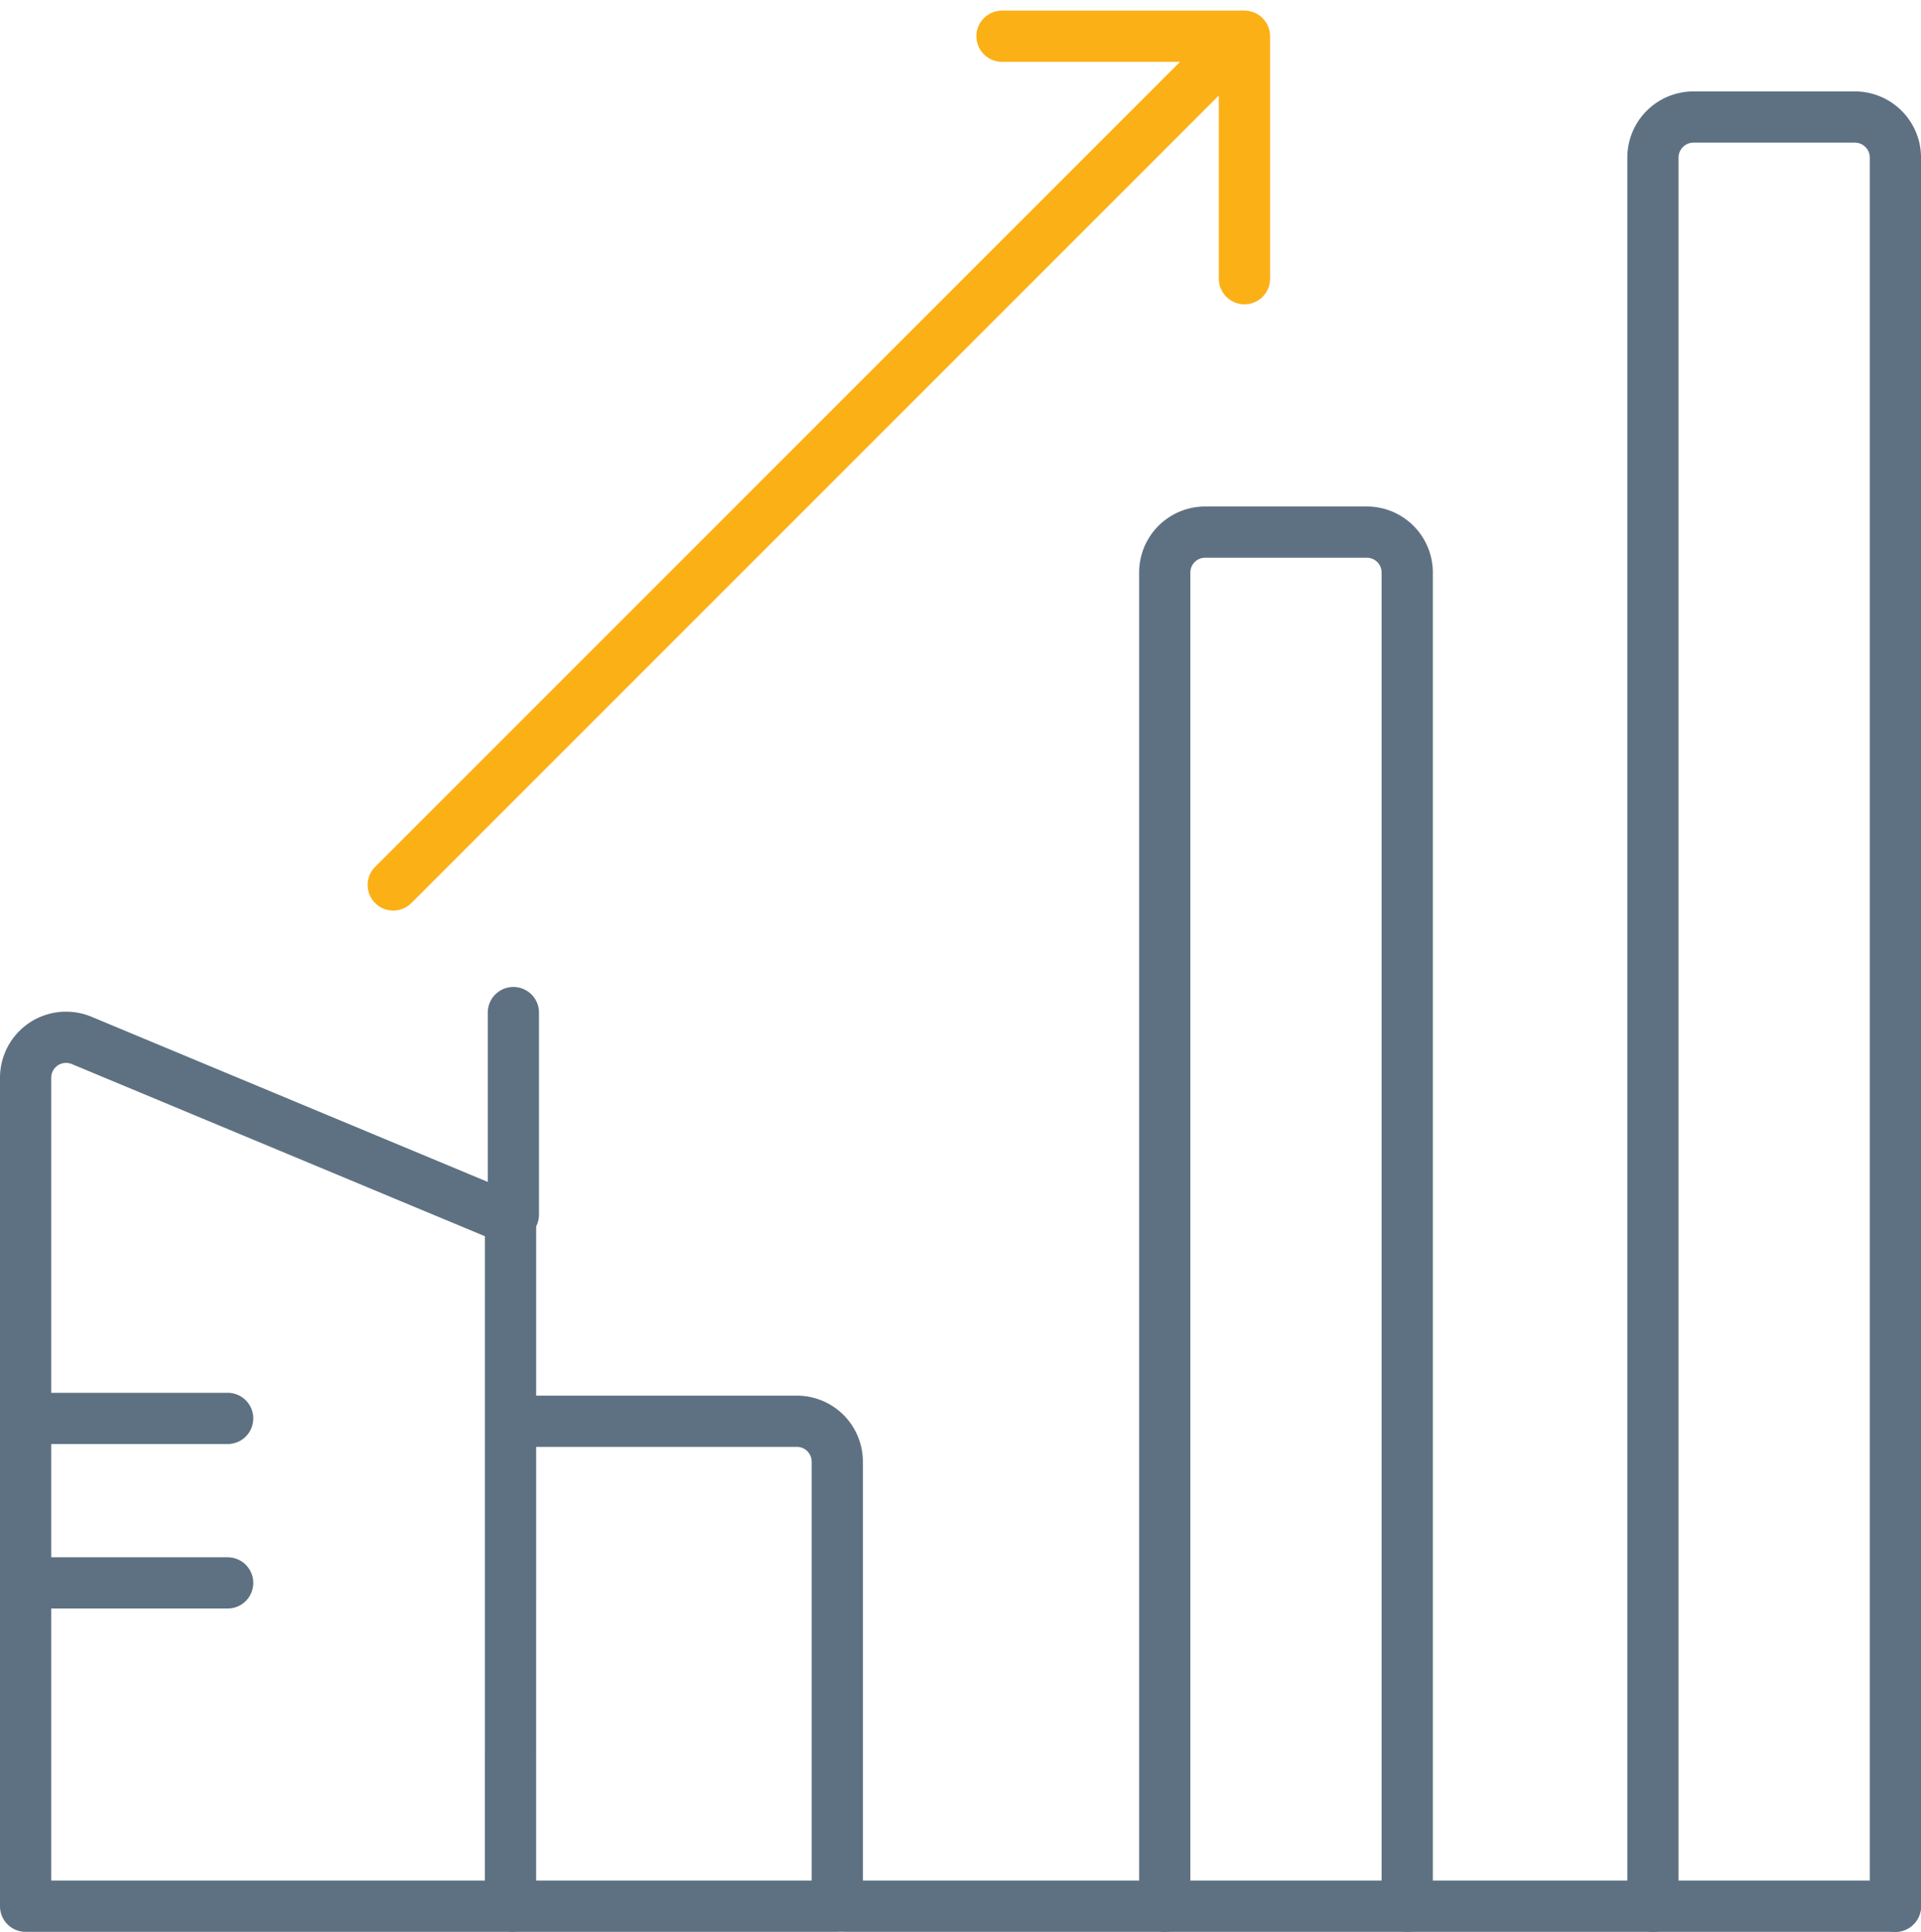
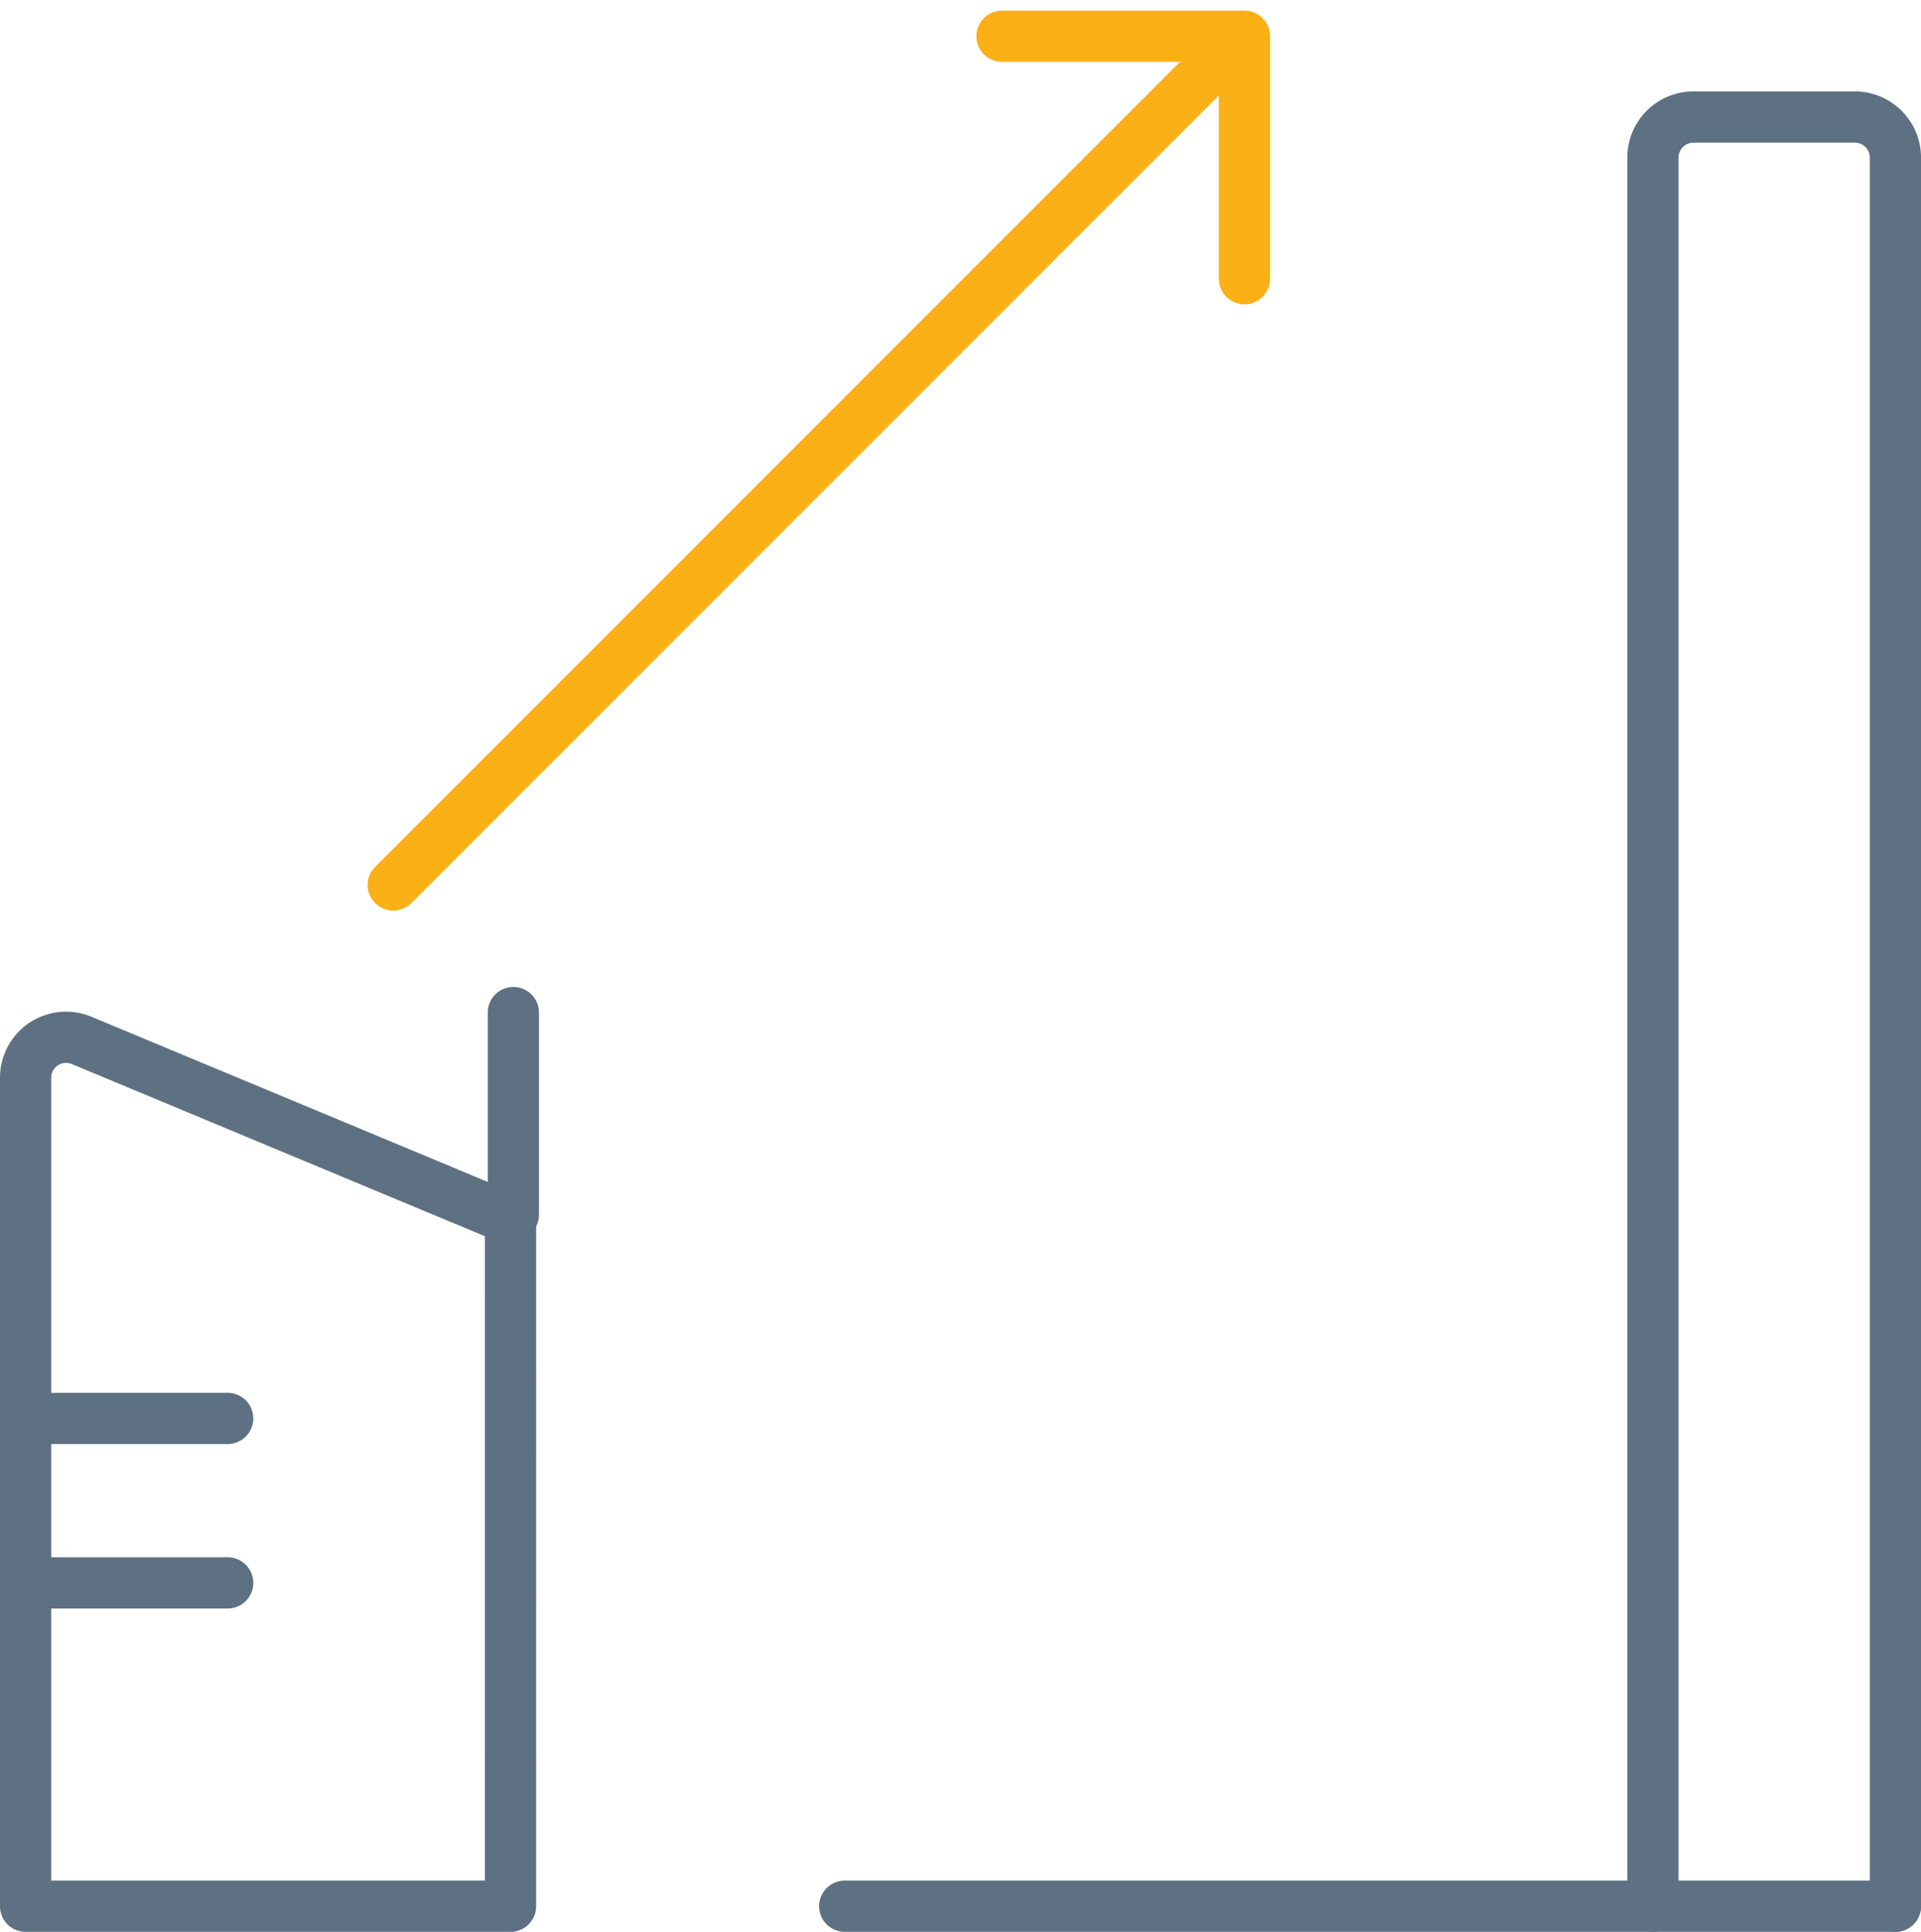
<svg xmlns="http://www.w3.org/2000/svg" width="75" height="75.414" viewBox="0 0 75 75.414">
  <g id="Group_12290" data-name="Group 12290" transform="translate(0.5 0.914)">
    <path id="Path_17304" data-name="Path 17304" d="M19.432,46.671H.5V14.328A1.578,1.578,0,0,1,2.078,12.75a1.6,1.6,0,0,1,.606.12l16.749,6.98Z" transform="translate(0 26.829)" fill="none" stroke="#5e7182" stroke-linecap="round" stroke-linejoin="round" stroke-width="2" />
-     <path id="Path_17305" data-name="Path 17305" d="M6.5,17.5H17.544a1.578,1.578,0,0,1,1.578,1.578V36.432H6.5" transform="translate(13.067 37.068)" fill="none" stroke="#5e7182" stroke-linecap="round" stroke-linejoin="round" stroke-width="2" />
    <path id="Path_17306" data-name="Path 17306" d="M.5,17.5H8.389" transform="translate(0 36.957)" fill="none" stroke="#5e7182" stroke-linecap="round" stroke-linejoin="round" stroke-width="2" />
    <path id="Path_17307" data-name="Path 17307" d="M.5,19.5H8.389" transform="translate(0 41.378)" fill="none" stroke="#5e7182" stroke-linecap="round" stroke-linejoin="round" stroke-width="2" />
    <path id="Path_17308" data-name="Path 17308" d="M6.5,20.389V12.5" transform="translate(13.043 26.114)" fill="none" stroke="#5e7182" stroke-linecap="round" stroke-linejoin="round" stroke-width="2" />
-     <path id="Path_17309" data-name="Path 17309" d="M14.5,60.142V8.078A1.578,1.578,0,0,1,16.078,6.5h6.311a1.578,1.578,0,0,1,1.578,1.578V60.142" transform="translate(30.474 13.358)" fill="none" stroke="#5e7182" stroke-linecap="round" stroke-linejoin="round" stroke-width="2" />
    <path id="Path_17310" data-name="Path 17310" d="M20.5,71.345V3.087A1.583,1.583,0,0,1,22.078,1.5h6.311a1.583,1.583,0,0,1,1.578,1.587V71.345" transform="translate(43.534 2.155)" fill="none" stroke="#5e7182" stroke-linecap="round" stroke-linejoin="round" stroke-width="2" />
    <path id="Path_17311" data-name="Path 17311" d="M12.5.5h9.466V9.966" transform="translate(26.12)" fill="none" stroke="#fbb016" stroke-linecap="round" stroke-linejoin="round" stroke-width="2" />
    <path id="Path_17312" data-name="Path 17312" d="M5,33.632,38.132.5" transform="translate(9.853)" fill="none" stroke="#fbb016" stroke-linecap="round" stroke-linejoin="round" stroke-width="2" />
    <path id="Path_17313" data-name="Path 17313" d="M51.52,23.5H10.5" transform="translate(21.98 50)" fill="none" stroke="#5e7182" stroke-linecap="round" stroke-linejoin="round" stroke-width="2" />
  </g>
</svg>